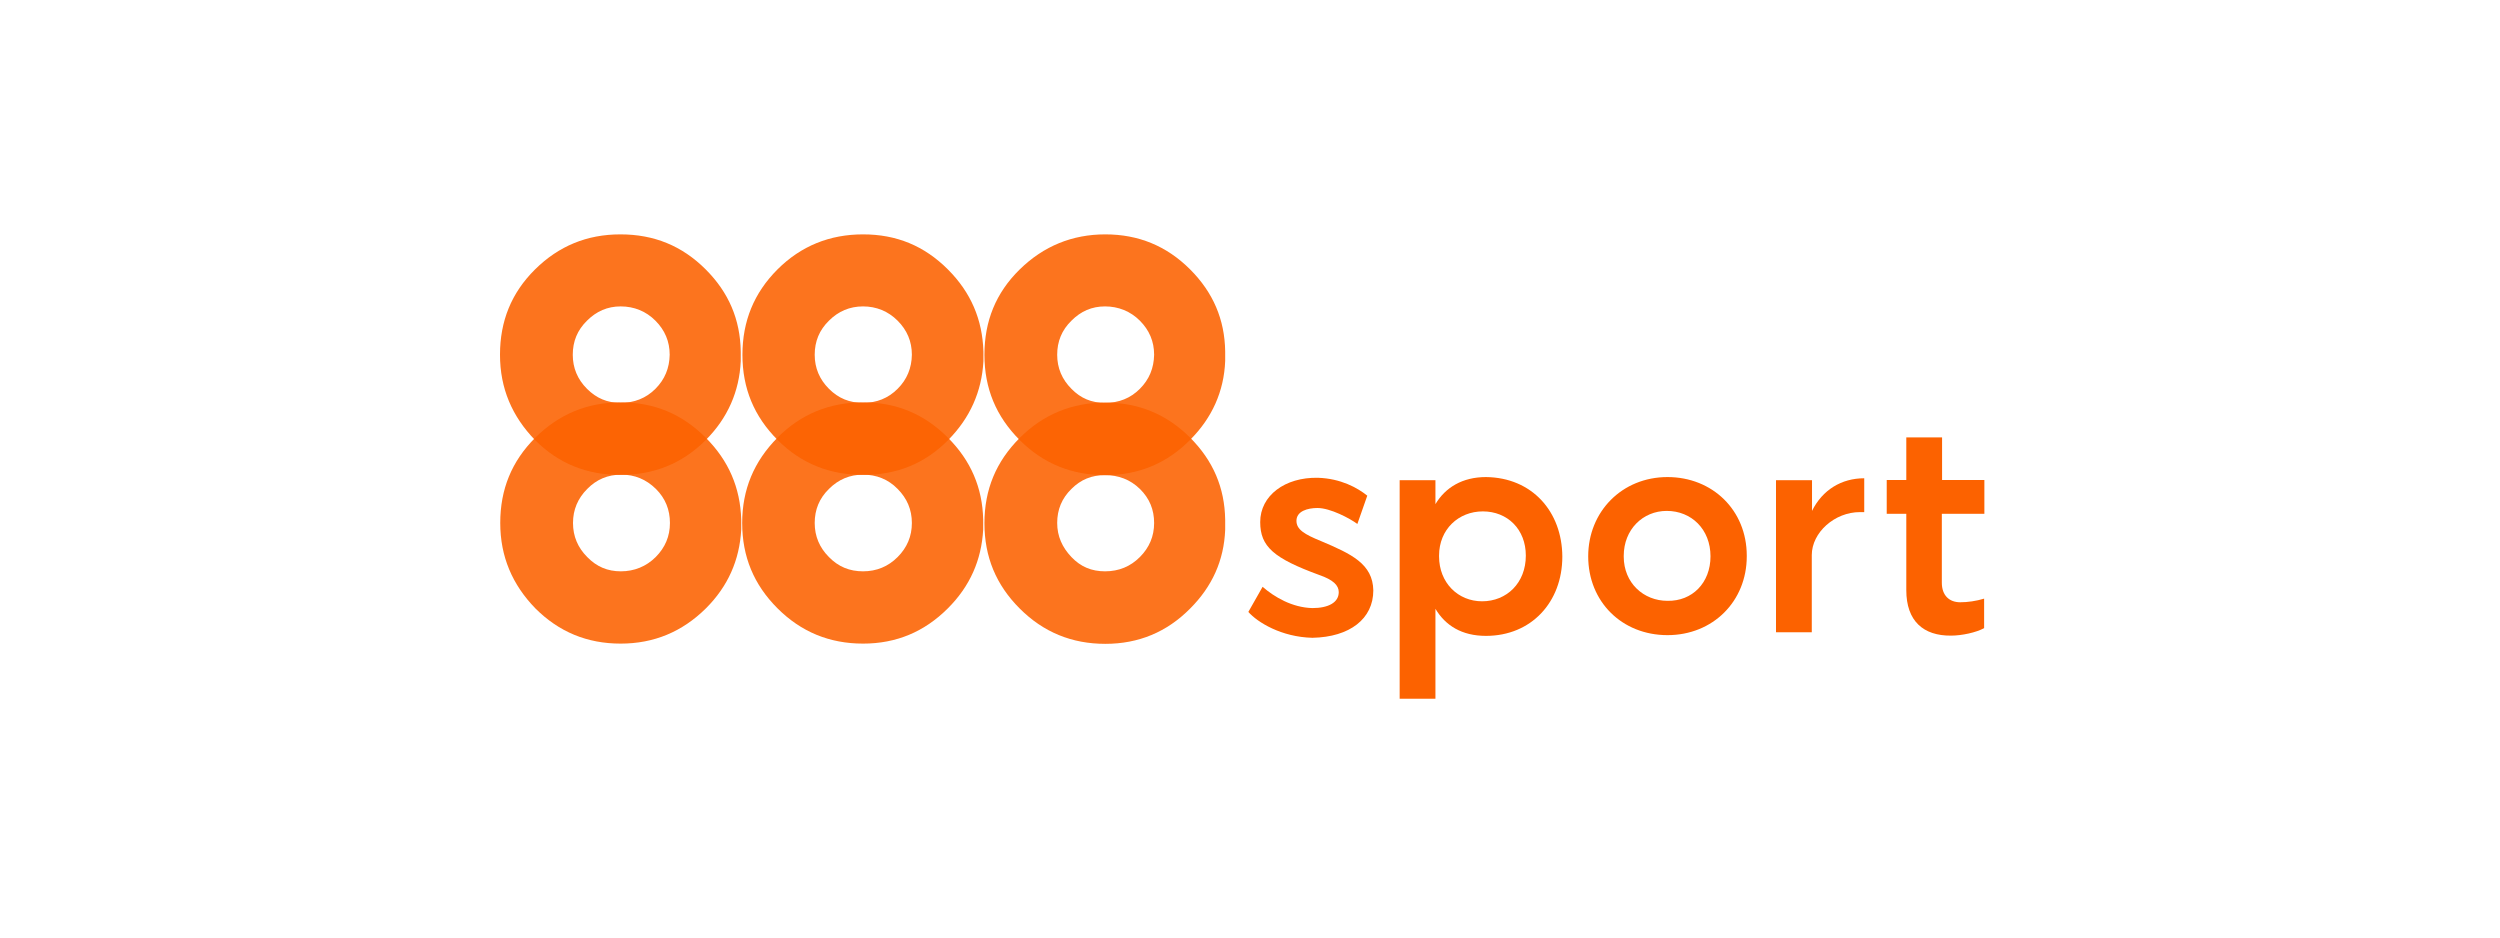
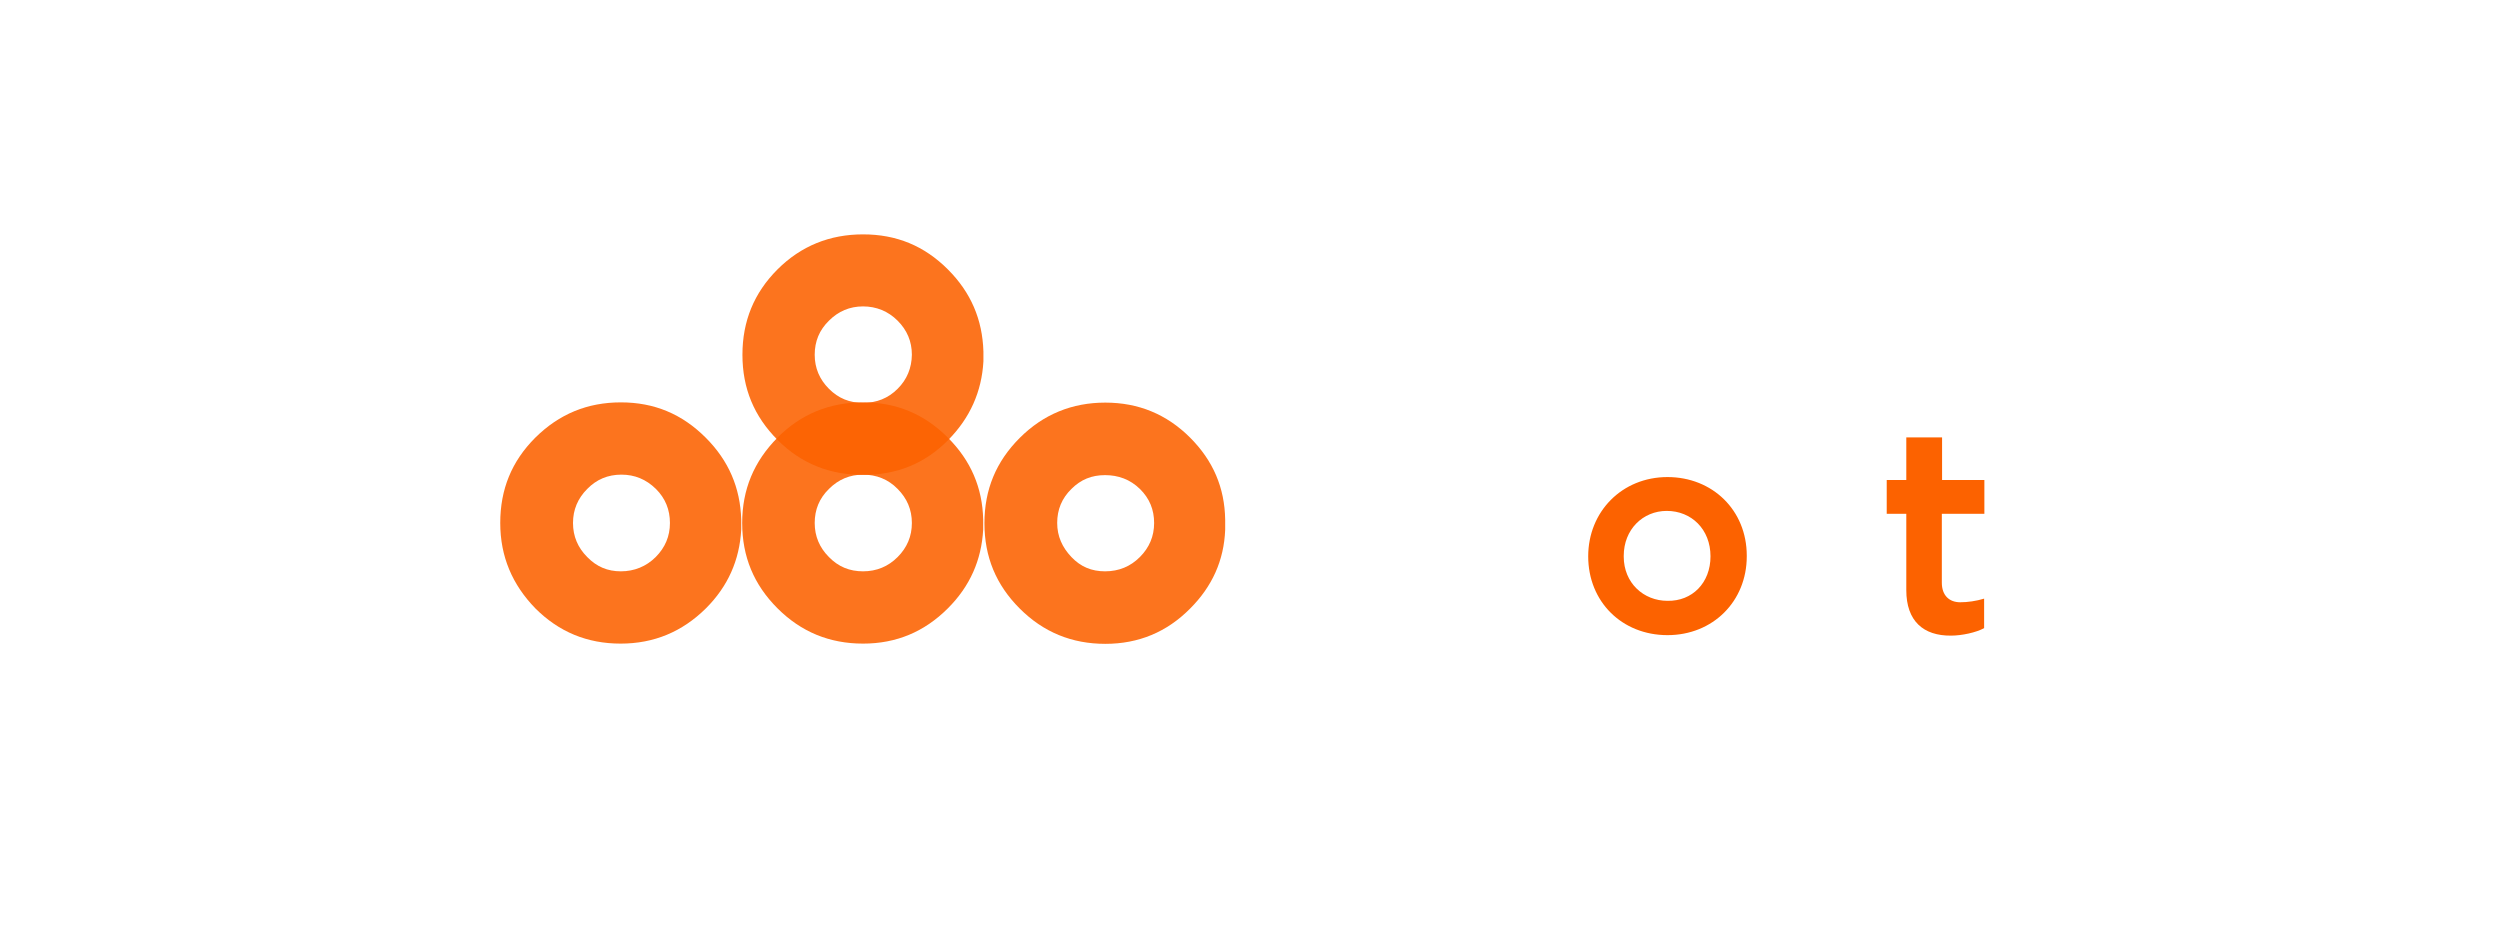
<svg xmlns="http://www.w3.org/2000/svg" width="160" height="60" viewBox="0 0 160 60" fill="none">
  <path opacity="0.88" d="M45.165 28.01C43.649 26.494 41.87 25.752 39.735 25.752C37.6 25.752 35.79 26.494 34.259 28.01C32.743 29.526 32.016 31.321 32.016 33.471C32.016 35.622 32.789 37.416 34.259 38.932C35.775 40.448 37.585 41.191 39.72 41.191C41.855 41.191 43.664 40.433 45.181 38.932C46.588 37.525 47.331 35.854 47.439 33.889C47.439 33.75 47.439 33.611 47.439 33.471C47.439 33.41 47.439 33.332 47.439 33.255C47.377 31.213 46.635 29.48 45.165 28.01ZM41.963 35.653C41.359 36.256 40.586 36.565 39.735 36.565C38.884 36.565 38.188 36.271 37.585 35.653C36.981 35.049 36.672 34.322 36.672 33.471C36.672 32.62 36.981 31.893 37.585 31.29C38.173 30.687 38.9 30.377 39.766 30.377C40.617 30.377 41.344 30.671 41.978 31.29C42.582 31.893 42.876 32.62 42.876 33.471C42.876 34.322 42.566 35.049 41.963 35.653Z" fill="#FC6200" />
  <path opacity="0.88" d="M60.665 28.01C59.149 26.494 57.37 25.752 55.235 25.752C53.1 25.752 51.259 26.494 49.759 28.01C48.258 29.526 47.5 31.321 47.5 33.471C47.5 35.622 48.243 37.416 49.759 38.932C51.275 40.448 53.1 41.191 55.235 41.191C57.37 41.191 59.164 40.433 60.665 38.932C62.073 37.525 62.815 35.854 62.924 33.889C62.924 33.75 62.924 33.611 62.924 33.471C62.924 33.41 62.924 33.332 62.924 33.255C62.877 31.213 62.135 29.48 60.665 28.01ZM57.447 35.653C56.844 36.256 56.101 36.565 55.235 36.565C54.369 36.565 53.657 36.271 53.054 35.653C52.45 35.049 52.141 34.322 52.141 33.471C52.141 32.62 52.435 31.893 53.054 31.29C53.657 30.687 54.384 30.377 55.235 30.377C56.086 30.377 56.844 30.671 57.447 31.29C58.05 31.893 58.36 32.62 58.36 33.471C58.36 34.322 58.05 35.049 57.447 35.653Z" fill="#FC6200" />
  <path opacity="0.88" d="M76.169 28.01C74.668 26.51 72.858 25.767 70.739 25.767C68.62 25.767 66.779 26.51 65.263 28.026C63.746 29.542 63.004 31.336 63.004 33.487C63.004 35.637 63.746 37.431 65.263 38.947C66.779 40.464 68.604 41.206 70.739 41.206C72.874 41.206 74.684 40.448 76.169 38.947C77.577 37.54 78.335 35.869 78.412 33.904C78.412 33.765 78.412 33.626 78.412 33.487C78.412 33.425 78.412 33.347 78.412 33.27C78.381 31.212 77.638 29.48 76.169 28.01ZM72.951 35.652C72.348 36.256 71.605 36.565 70.723 36.565C69.857 36.565 69.161 36.271 68.573 35.652C67.985 35.034 67.66 34.322 67.66 33.471C67.66 32.62 67.954 31.893 68.573 31.29C69.176 30.686 69.873 30.408 70.723 30.408C71.574 30.408 72.332 30.686 72.951 31.29C73.57 31.893 73.864 32.62 73.864 33.471C73.864 34.322 73.554 35.049 72.951 35.652Z" fill="#FC6200" />
-   <path opacity="0.88" d="M45.165 17.243C43.649 15.727 41.854 15 39.704 15C37.569 15 35.759 15.743 34.243 17.243C32.727 18.744 32 20.554 32 22.704C32 24.854 32.773 26.649 34.243 28.165C35.759 29.681 37.569 30.393 39.704 30.393C41.839 30.393 43.649 29.681 45.165 28.165C46.573 26.757 47.315 25.055 47.408 23.122C47.408 22.983 47.408 22.843 47.408 22.704C47.408 22.642 47.408 22.565 47.408 22.503C47.377 20.445 46.635 18.713 45.165 17.243ZM41.947 24.885C41.344 25.489 40.586 25.783 39.719 25.783C38.869 25.783 38.172 25.489 37.569 24.885C36.966 24.282 36.657 23.555 36.657 22.704C36.657 21.853 36.95 21.126 37.569 20.523C38.172 19.919 38.884 19.61 39.719 19.61C40.586 19.61 41.344 19.919 41.947 20.523C42.55 21.126 42.86 21.853 42.86 22.704C42.844 23.555 42.55 24.282 41.947 24.885Z" fill="#FC6200" />
  <path opacity="0.88" d="M60.665 17.243C59.149 15.727 57.37 15 55.235 15C53.1 15 51.259 15.743 49.759 17.243C48.258 18.744 47.516 20.554 47.516 22.704C47.516 24.854 48.258 26.649 49.774 28.165C51.29 29.681 53.116 30.393 55.251 30.393C57.386 30.393 59.18 29.681 60.681 28.165C62.088 26.742 62.831 25.055 62.939 23.122C62.939 22.983 62.939 22.843 62.939 22.704C62.939 22.642 62.939 22.565 62.939 22.503C62.877 20.445 62.135 18.713 60.665 17.243ZM57.447 24.885C56.844 25.489 56.102 25.783 55.235 25.783C54.369 25.783 53.657 25.489 53.054 24.885C52.451 24.282 52.141 23.555 52.141 22.704C52.141 21.853 52.435 21.126 53.054 20.523C53.657 19.919 54.384 19.61 55.235 19.61C56.086 19.61 56.844 19.919 57.447 20.523C58.051 21.126 58.36 21.853 58.36 22.704C58.345 23.555 58.051 24.282 57.447 24.885Z" fill="#FC6200" />
-   <path opacity="0.88" d="M76.169 17.243C74.653 15.727 72.843 15 70.739 15C68.635 15 66.794 15.743 65.263 17.243C63.731 18.744 63.004 20.554 63.004 22.704C63.004 24.854 63.746 26.649 65.263 28.165C66.779 29.681 68.604 30.408 70.739 30.408C72.874 30.408 74.684 29.65 76.169 28.149C77.577 26.742 78.335 25.04 78.412 23.106C78.412 22.936 78.412 22.828 78.412 22.689C78.412 22.627 78.412 22.549 78.412 22.488C78.381 20.445 77.638 18.713 76.169 17.243ZM72.951 24.885C72.348 25.489 71.605 25.783 70.723 25.783C69.857 25.783 69.161 25.489 68.573 24.885C67.97 24.282 67.66 23.555 67.66 22.704C67.66 21.853 67.954 21.126 68.573 20.523C69.176 19.919 69.873 19.61 70.723 19.61C71.574 19.61 72.348 19.919 72.951 20.523C73.554 21.126 73.864 21.853 73.864 22.704C73.848 23.555 73.554 24.282 72.951 24.885Z" fill="#FC6200" />
-   <path d="M79.894 39.164L80.807 37.555C81.55 38.205 82.695 38.886 83.994 38.917C85.015 38.917 85.68 38.561 85.68 37.896C85.68 37.462 85.325 37.107 84.427 36.797C81.519 35.73 80.653 34.987 80.653 33.409C80.653 31.723 82.231 30.532 84.35 30.578C85.804 30.625 86.871 31.213 87.506 31.723L86.871 33.533C86.392 33.177 85.139 32.512 84.319 32.512C83.685 32.512 82.973 32.713 82.973 33.332C82.973 33.889 83.484 34.198 84.551 34.632C86.485 35.451 87.862 36.086 87.892 37.787C87.892 39.597 86.392 40.773 83.994 40.819C82.014 40.773 80.482 39.83 79.894 39.164Z" fill="#FC6200" />
-   <path d="M95.101 30.532C93.6 30.532 92.502 31.197 91.868 32.265V30.733H89.578V44.718H91.868V38.963C92.502 40.031 93.554 40.696 95.101 40.696C98.009 40.696 99.989 38.53 99.989 35.622C99.974 32.744 98.056 30.563 95.101 30.532ZM94.853 38.483C93.322 38.483 92.1 37.308 92.1 35.606V35.56C92.1 33.873 93.353 32.729 94.9 32.729C96.478 32.729 97.653 33.873 97.653 35.56C97.653 37.308 96.431 38.483 94.853 38.483Z" fill="#FC6200" />
  <path d="M106.719 30.532C103.81 30.532 101.645 32.744 101.645 35.606C101.645 38.514 103.81 40.649 106.719 40.649C109.627 40.649 111.793 38.483 111.793 35.606V35.56C111.793 32.651 109.596 30.532 106.719 30.532ZM106.719 38.453C105.187 38.453 103.919 37.308 103.919 35.622V35.575C103.919 33.889 105.141 32.698 106.672 32.698C108.25 32.698 109.472 33.873 109.472 35.606C109.472 37.308 108.297 38.483 106.719 38.453Z" fill="#FC6200" />
-   <path d="M113.68 30.733H115.969V32.698C116.634 31.352 117.856 30.609 119.311 30.609V32.775H119.032C117.423 32.775 115.954 34.074 115.954 35.529V40.464H113.664V30.733H113.68Z" fill="#FC6200" />
  <path d="M122.003 37.772V32.883H120.75V30.718H122.003V27.995H124.293V30.718H127V32.883H124.277V37.292C124.277 38.112 124.757 38.545 125.453 38.545C125.932 38.545 126.474 38.468 126.984 38.313V40.201C126.474 40.479 125.561 40.68 124.865 40.68C123.101 40.696 122.003 39.752 122.003 37.772Z" fill="#FC6200" />
</svg>